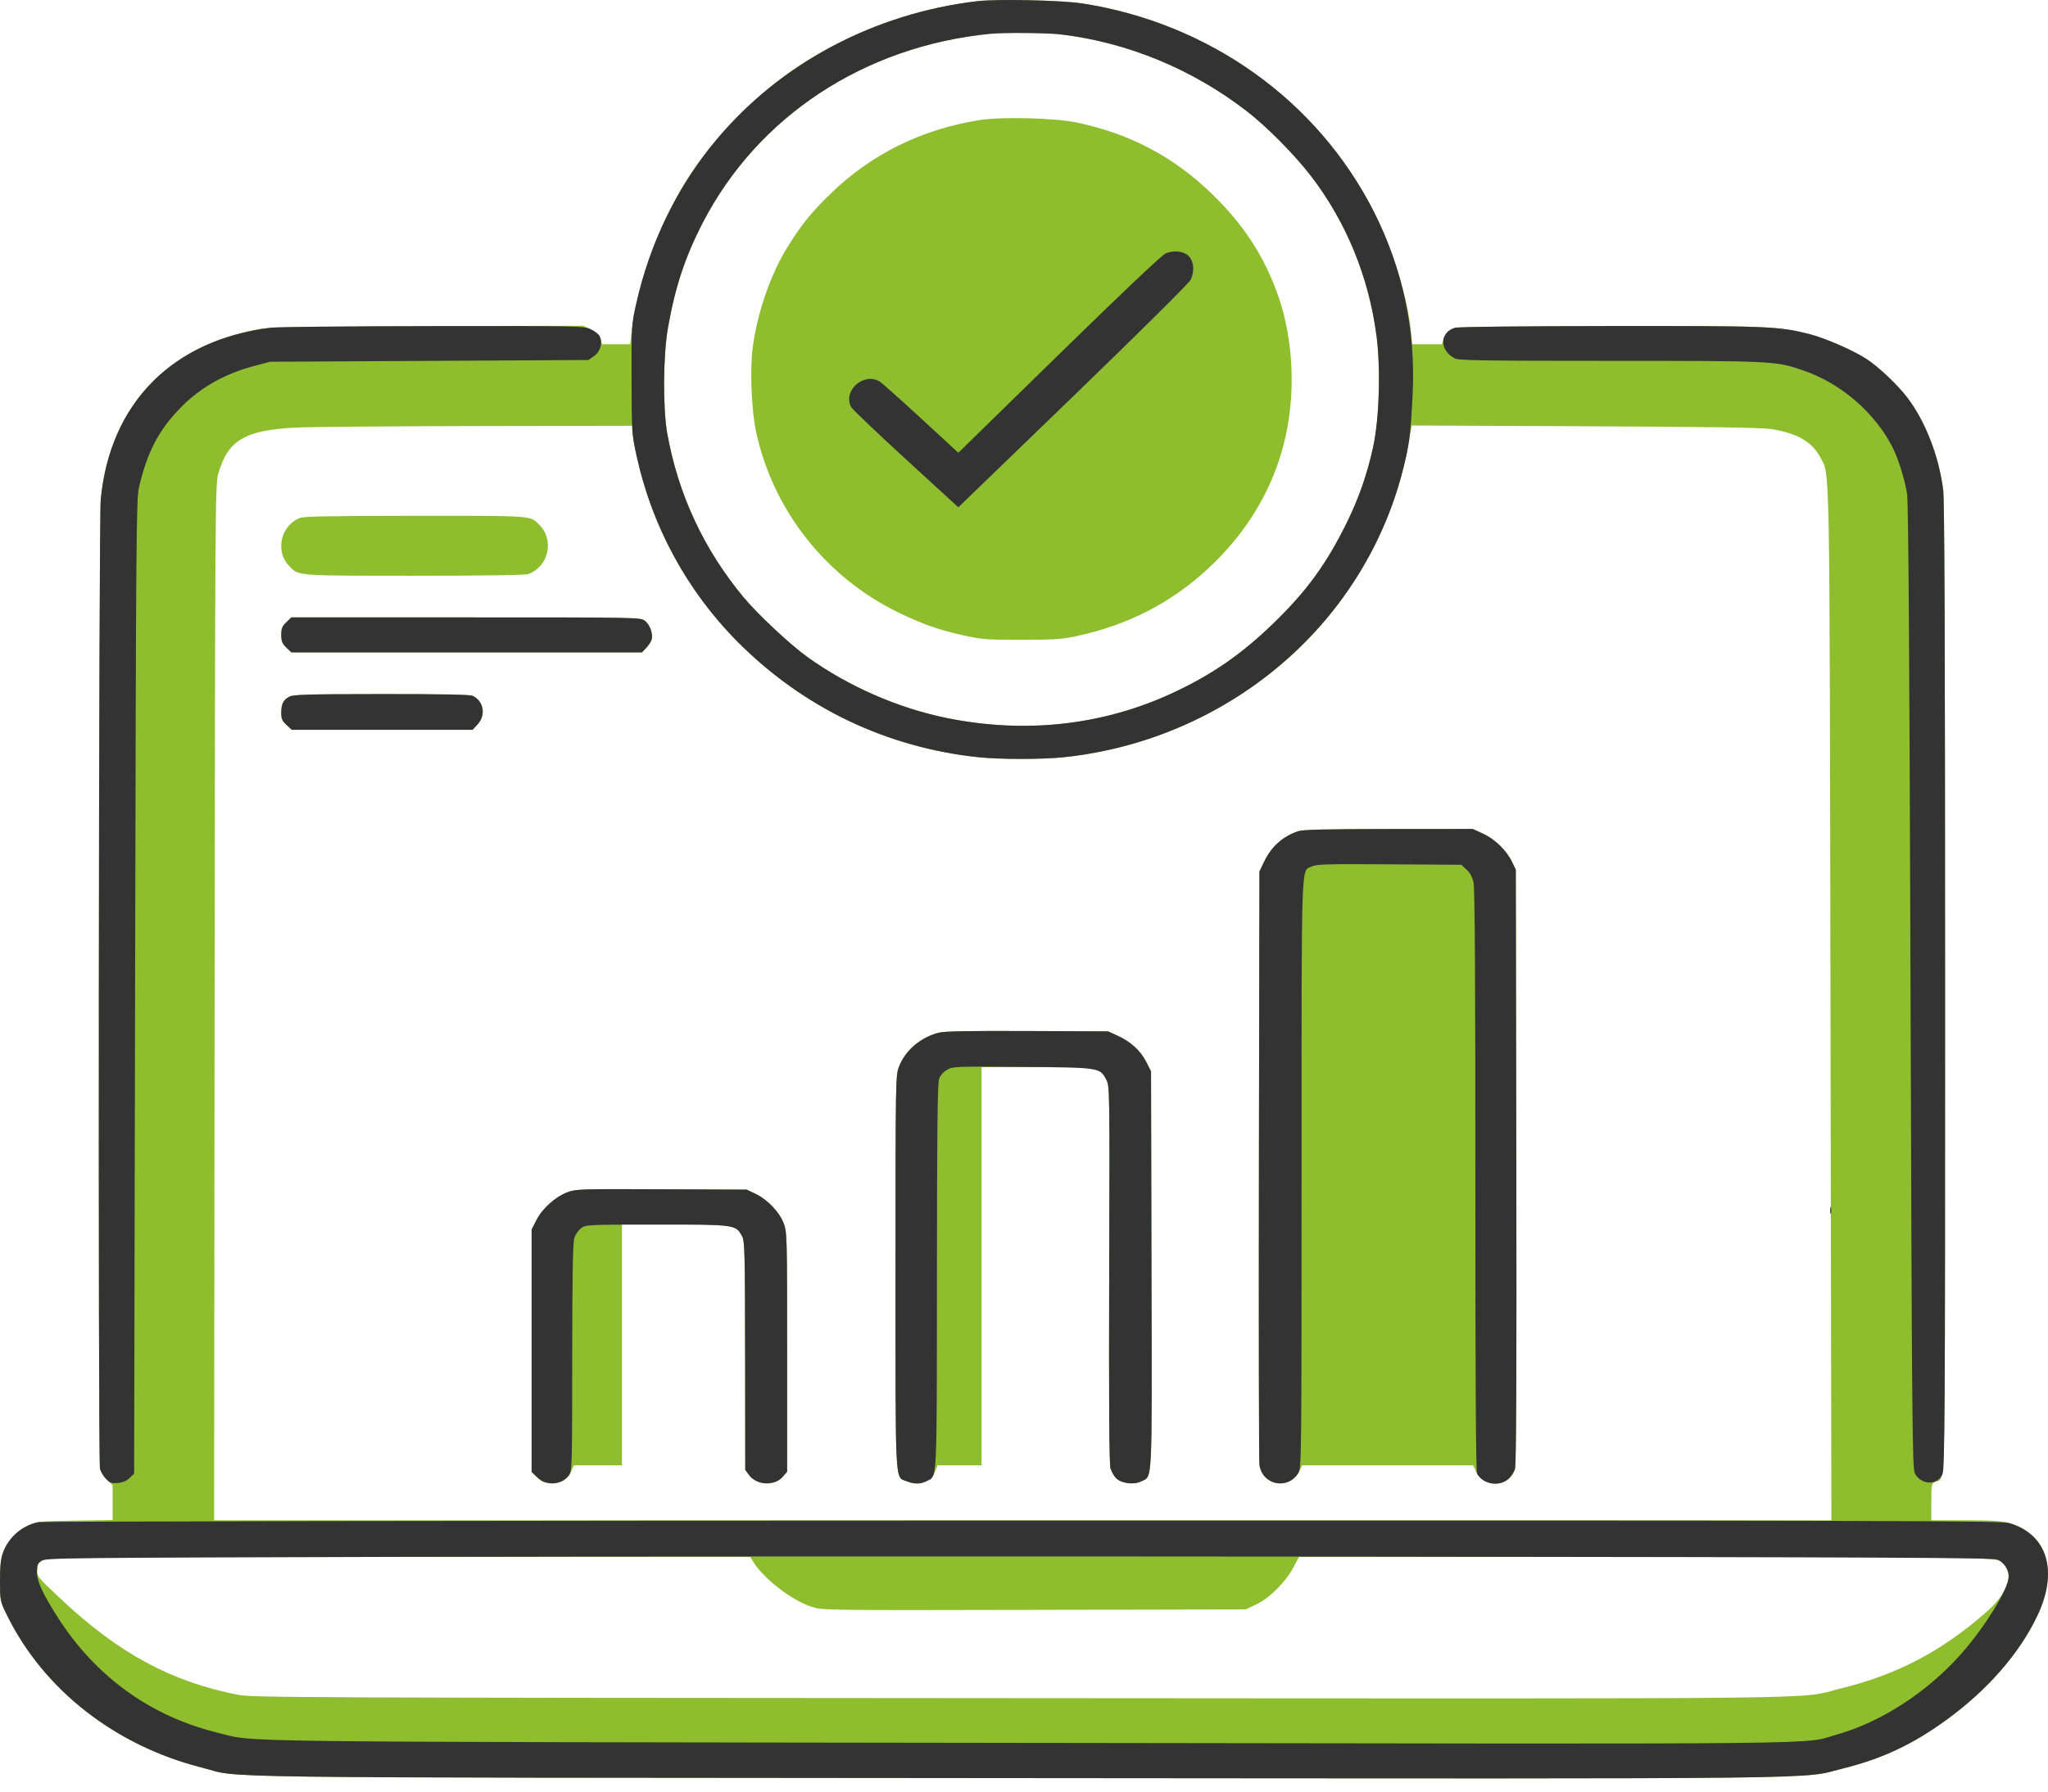
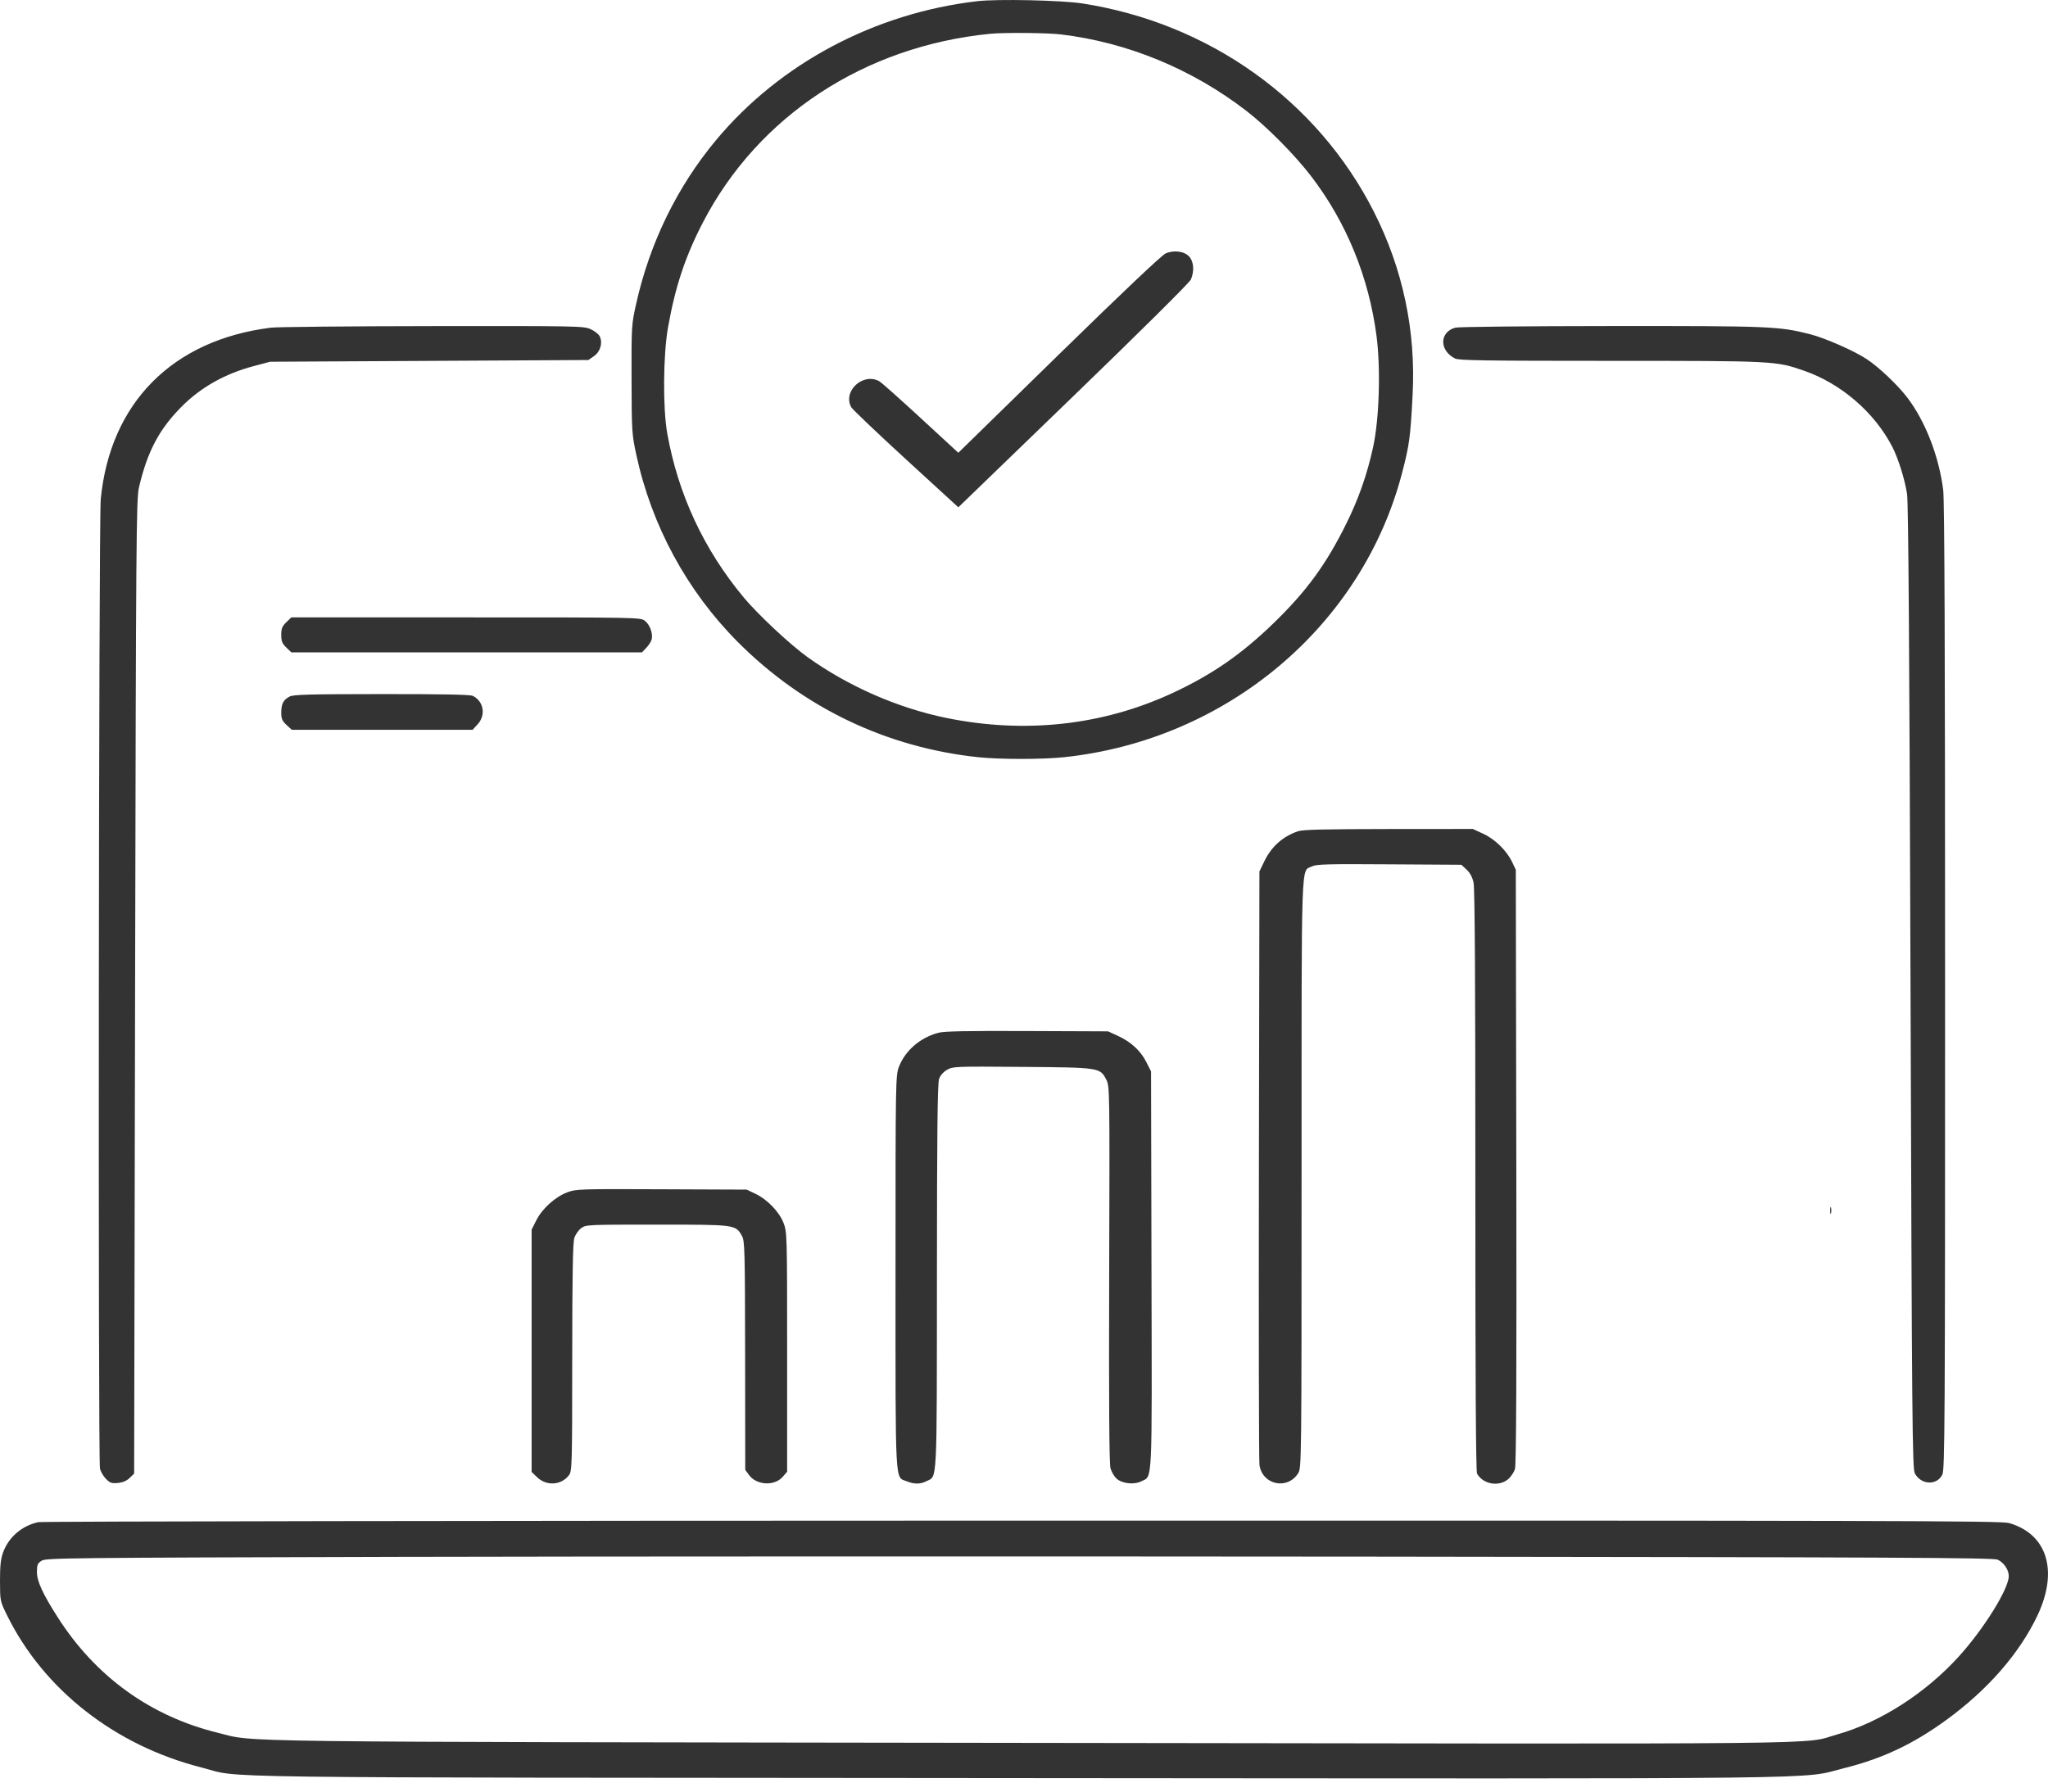
<svg xmlns="http://www.w3.org/2000/svg" width="64" height="56" viewBox="0 0 64 56" fill="none">
-   <path fill-rule="evenodd" clip-rule="evenodd" d="M30.539 0.037C28.329 0.295 26.152 1.15 24.428 2.437C23.398 3.206 22.335 4.318 21.627 5.369C20.666 6.792 19.912 8.807 19.73 10.432L19.694 10.758H19.253H18.813L18.761 10.589C18.723 10.463 18.648 10.389 18.468 10.301L18.226 10.182L13.306 10.199C8.445 10.217 8.38 10.218 7.859 10.333C6.841 10.557 6.087 10.885 5.362 11.418C4.098 12.35 3.32 13.82 3.148 15.606C3.085 16.259 3.062 45.603 3.125 45.906C3.144 45.998 3.241 46.153 3.34 46.249L3.52 46.423V46.968V47.512L2.351 47.53C1.258 47.547 1.162 47.556 0.897 47.672C0.545 47.825 0.225 48.166 0.095 48.527C0.022 48.73 -0.001 48.95 5.85847e-05 49.421C0.002 50.042 0.003 50.048 0.22 50.489C1.366 52.815 3.594 54.56 6.295 55.246C7.637 55.587 5.38 55.557 31.722 55.578C58.109 55.598 56.218 55.62 57.609 55.273C58.826 54.969 59.776 54.522 60.822 53.761C62.118 52.818 63.112 51.677 63.672 50.492C64.333 49.094 63.976 47.949 62.772 47.603C62.553 47.54 62.236 47.52 61.42 47.52H60.354V46.947C60.354 46.388 60.358 46.371 60.486 46.315C60.806 46.173 60.784 47.329 60.784 30.85C60.784 20.235 60.766 15.644 60.725 15.314C60.592 14.26 60.164 13.16 59.6 12.423C59.299 12.03 58.723 11.483 58.341 11.229C57.908 10.941 57.016 10.56 56.456 10.425C55.49 10.192 55.139 10.179 50.155 10.196C45.504 10.211 45.467 10.212 45.316 10.32C45.233 10.379 45.141 10.502 45.113 10.593L45.061 10.758H44.596H44.131L44.096 10.392C43.992 9.304 43.521 7.777 42.934 6.618C41.168 3.137 37.788 0.722 33.819 0.107C33.173 0.007 31.163 -0.036 30.539 0.037ZM33.148 1.075C35.236 1.325 37.252 2.156 38.954 3.469C39.587 3.957 40.467 4.846 40.974 5.509C42.073 6.944 42.776 8.661 43.016 10.498C43.15 11.524 43.102 13.09 42.91 13.974C42.723 14.831 42.455 15.597 42.068 16.376C41.438 17.647 40.825 18.485 39.793 19.485C38.789 20.457 37.872 21.09 36.642 21.662C34.464 22.673 32.039 22.942 29.585 22.443C28.059 22.132 26.51 21.454 25.228 20.534C24.692 20.149 23.683 19.205 23.243 18.677C21.996 17.179 21.192 15.454 20.851 13.544C20.711 12.756 20.723 11.098 20.875 10.237C21.102 8.957 21.413 8.022 21.964 6.957C23.687 3.63 27.009 1.446 30.942 1.056C31.376 1.013 32.726 1.025 33.148 1.075ZM30.613 3.753C28.809 4.038 27.235 4.814 25.968 6.043C25.357 6.637 25.077 6.979 24.639 7.673C24.092 8.538 23.664 9.767 23.52 10.882C23.433 11.551 23.483 12.807 23.623 13.471C24.143 15.943 25.823 18.071 28.119 19.166C28.896 19.537 29.377 19.702 30.2 19.88C30.689 19.987 30.892 20 31.937 19.998C32.95 19.997 33.195 19.98 33.645 19.883C35.258 19.534 36.603 18.842 37.764 17.762C38.936 16.671 39.727 15.374 40.108 13.92C40.499 12.43 40.44 10.685 39.952 9.272C39.525 8.038 38.877 7.035 37.881 6.068C36.673 4.896 35.314 4.178 33.639 3.828C32.956 3.686 31.301 3.644 30.613 3.753ZM19.758 13.446C19.758 13.741 20.045 14.934 20.281 15.623C20.848 17.275 21.814 18.82 23.063 20.073C25.106 22.122 27.705 23.366 30.577 23.669C31.247 23.739 32.572 23.739 33.243 23.669C36.472 23.329 39.468 21.741 41.49 19.298C42.768 17.753 43.707 15.744 44.008 13.908C44.041 13.708 44.079 13.489 44.094 13.422L44.12 13.3L49.535 13.324C53.408 13.341 55.064 13.365 55.349 13.411C56.161 13.539 56.63 13.81 56.887 14.3C57.189 14.877 57.172 13.994 57.203 31.443L57.231 47.52H31.961H6.691L6.706 31.339C6.721 16.104 6.727 15.139 6.816 14.824C7.118 13.756 7.646 13.442 9.273 13.363C9.702 13.343 12.237 13.322 14.906 13.318L19.758 13.309V13.446ZM9.354 16.195C9.013 16.343 8.789 16.684 8.789 17.059C8.789 17.32 8.869 17.517 9.048 17.703C9.338 18.003 9.243 17.996 12.951 17.996C15.232 17.996 16.414 17.977 16.515 17.941C17.14 17.712 17.328 16.89 16.865 16.416C16.564 16.109 16.731 16.121 12.973 16.123C10.204 16.125 9.483 16.139 9.354 16.195ZM8.947 19.45C8.818 19.575 8.789 19.646 8.789 19.844C8.789 20.043 8.818 20.114 8.947 20.239L9.104 20.391H14.582H20.061L20.198 20.248C20.273 20.169 20.349 20.052 20.365 19.986C20.41 19.804 20.308 19.522 20.152 19.404C20.014 19.299 19.972 19.298 14.558 19.298H9.104L8.947 19.45ZM9.046 21.774C8.854 21.875 8.789 22.001 8.789 22.279C8.789 22.465 8.82 22.535 8.954 22.66L9.119 22.812H11.943H14.767L14.924 22.642C15.19 22.354 15.118 21.921 14.775 21.751C14.693 21.71 13.835 21.694 11.925 21.695C9.619 21.697 9.17 21.709 9.046 21.774ZM40.561 25.983C40.08 26.149 39.733 26.46 39.508 26.926L39.357 27.239L39.341 36.403C39.333 41.444 39.34 45.669 39.358 45.792C39.456 46.45 40.311 46.582 40.605 45.985L40.694 45.802H43.366H46.038L46.106 45.959C46.351 46.533 47.167 46.504 47.343 45.915C47.383 45.782 47.396 42.901 47.385 36.455L47.369 27.186L47.253 26.943C47.081 26.584 46.719 26.23 46.347 26.059L46.025 25.911L43.39 25.913C41.377 25.915 40.709 25.931 40.561 25.983ZM29.325 32.281C28.756 32.433 28.289 32.835 28.093 33.342C27.987 33.616 27.985 33.741 27.985 39.766C27.985 46.58 27.962 46.149 28.336 46.301C28.721 46.457 29.103 46.323 29.228 45.988L29.297 45.802H29.985H30.674V39.58V33.357L32.381 33.357C34.323 33.357 34.375 33.366 34.572 33.748C34.678 33.953 34.679 34.043 34.662 39.821C34.65 43.832 34.663 45.751 34.702 45.891C34.733 46.003 34.818 46.149 34.89 46.215C35.065 46.374 35.437 46.416 35.664 46.302C36.02 46.123 36 46.551 35.984 39.698L35.97 33.487L35.82 33.192C35.641 32.839 35.337 32.561 34.928 32.375L34.626 32.237L32.098 32.227C30.208 32.219 29.509 32.233 29.325 32.281ZM17.731 37.267C17.353 37.409 16.948 37.773 16.763 38.137L16.613 38.434V42.221V46.008L16.789 46.179C16.944 46.329 16.999 46.349 17.253 46.349C17.581 46.349 17.735 46.253 17.858 45.971L17.932 45.802H18.684H19.436V42.024V38.245L21.089 38.261C22.926 38.28 22.994 38.292 23.185 38.63C23.273 38.786 23.281 39.058 23.285 42.371L23.289 45.943L23.408 46.106C23.644 46.427 24.204 46.456 24.46 46.161L24.598 46.002V42.259C24.598 38.598 24.595 38.51 24.486 38.227C24.35 37.875 23.979 37.491 23.603 37.312L23.334 37.184L20.672 37.173C18.117 37.162 18 37.166 17.731 37.267ZM23.533 48.809C23.86 49.342 24.74 50.023 25.362 50.223C25.704 50.334 25.706 50.334 32.316 50.32L38.927 50.306L39.25 50.154C39.664 49.959 40.16 49.47 40.406 49.015L40.594 48.667L51.42 48.666C63.311 48.666 62.48 48.643 62.682 48.974C62.905 49.341 62.67 49.87 62.043 50.416C60.637 51.637 59.275 52.347 57.507 52.781C56.118 53.121 58.233 53.097 31.856 53.08C9.144 53.066 7.878 53.061 7.431 52.973C5.338 52.561 3.706 51.677 1.893 49.972C1.156 49.279 1.149 49.27 1.165 49.06C1.179 48.877 1.206 48.836 1.369 48.757C1.547 48.672 2.19 48.666 12.501 48.666L23.445 48.666L23.533 48.809Z" fill="#8EBE2E" />
  <path fill-rule="evenodd" clip-rule="evenodd" d="M30.539 0.037C27.327 0.412 24.373 1.984 22.377 4.379C21.16 5.839 20.305 7.592 19.88 9.496C19.734 10.146 19.732 10.193 19.736 11.851C19.74 13.485 19.745 13.567 19.886 14.221C20.366 16.439 21.472 18.478 23.063 20.073C25.106 22.122 27.705 23.366 30.577 23.669C31.247 23.739 32.572 23.739 33.243 23.669C38.335 23.133 42.574 19.566 43.818 14.771C44.044 13.898 44.075 13.674 44.144 12.346C44.249 10.342 43.839 8.404 42.934 6.618C41.168 3.137 37.788 0.722 33.819 0.107C33.173 0.007 31.163 -0.036 30.539 0.037ZM33.148 1.075C35.236 1.325 37.252 2.156 38.954 3.469C39.587 3.957 40.467 4.846 40.974 5.509C42.073 6.944 42.776 8.661 43.016 10.498C43.15 11.524 43.102 13.09 42.91 13.974C42.723 14.831 42.455 15.597 42.068 16.376C41.438 17.647 40.825 18.485 39.793 19.485C38.789 20.457 37.872 21.09 36.642 21.662C34.464 22.673 32.039 22.942 29.585 22.443C28.059 22.132 26.51 21.454 25.228 20.534C24.692 20.149 23.683 19.205 23.243 18.677C21.996 17.179 21.192 15.454 20.851 13.544C20.711 12.756 20.723 11.098 20.875 10.237C21.102 8.957 21.413 8.022 21.964 6.957C23.687 3.63 27.009 1.446 30.942 1.056C31.376 1.013 32.726 1.025 33.148 1.075ZM36.427 7.921C36.308 7.972 35.082 9.132 33.093 11.077L29.948 14.152L28.771 13.067C28.123 12.47 27.543 11.953 27.48 11.918C26.97 11.634 26.328 12.226 26.601 12.728C26.638 12.795 27.406 13.527 28.308 14.354L29.948 15.857L33.542 12.383C35.613 10.382 37.168 8.838 37.212 8.742C37.327 8.485 37.308 8.184 37.166 8.024C37.014 7.852 36.693 7.808 36.427 7.921ZM8.467 10.242C5.391 10.624 3.439 12.593 3.148 15.606C3.085 16.253 3.062 45.602 3.124 45.902C3.143 45.992 3.225 46.135 3.306 46.22C3.435 46.354 3.485 46.371 3.684 46.353C3.838 46.338 3.958 46.287 4.052 46.196L4.192 46.06L4.222 30.843C4.249 16.805 4.259 15.597 4.342 15.238C4.605 14.116 4.966 13.428 5.668 12.718C6.265 12.113 7.027 11.682 7.925 11.444L8.44 11.307L13.414 11.28L18.387 11.253L18.56 11.133C18.759 10.996 18.84 10.723 18.744 10.517C18.71 10.446 18.58 10.343 18.454 10.288C18.234 10.191 18.06 10.188 13.521 10.193C10.934 10.196 8.659 10.218 8.467 10.242ZM45.477 10.242C44.978 10.382 44.974 10.957 45.471 11.206C45.592 11.267 46.396 11.279 50.316 11.279C55.477 11.279 55.496 11.28 56.391 11.593C57.541 11.996 58.575 12.889 59.131 13.96C59.319 14.323 59.526 14.982 59.596 15.444C59.637 15.716 59.67 20.392 59.704 30.863C59.748 44.509 59.76 45.907 59.839 46.054C60.033 46.417 60.528 46.439 60.698 46.092C60.776 45.933 60.784 44.54 60.784 30.85C60.784 20.235 60.766 15.644 60.725 15.314C60.592 14.26 60.164 13.16 59.6 12.423C59.299 12.03 58.723 11.483 58.341 11.229C57.952 10.969 57.04 10.568 56.563 10.446C55.596 10.199 55.309 10.187 50.326 10.191C47.643 10.193 45.575 10.215 45.477 10.242ZM8.947 19.45C8.818 19.575 8.789 19.646 8.789 19.844C8.789 20.043 8.818 20.114 8.947 20.239L9.104 20.391H14.582H20.061L20.198 20.248C20.273 20.169 20.349 20.052 20.365 19.986C20.41 19.804 20.308 19.522 20.152 19.404C20.014 19.299 19.972 19.298 14.558 19.298H9.104L8.947 19.45ZM9.046 21.774C8.854 21.875 8.789 22.001 8.789 22.279C8.789 22.465 8.82 22.535 8.954 22.66L9.119 22.812H11.943H14.767L14.924 22.642C15.19 22.354 15.118 21.921 14.775 21.751C14.693 21.71 13.835 21.694 11.925 21.695C9.619 21.697 9.17 21.709 9.046 21.774ZM40.561 25.983C40.08 26.149 39.733 26.46 39.508 26.926L39.357 27.239L39.341 36.403C39.333 41.444 39.34 45.669 39.358 45.792C39.451 46.416 40.233 46.581 40.569 46.047C40.672 45.883 40.674 45.713 40.674 36.674C40.675 26.548 40.651 27.256 40.999 27.082C41.138 27.012 41.464 27.003 43.414 27.016L45.668 27.03L45.83 27.181C45.938 27.28 46.011 27.418 46.049 27.589C46.088 27.767 46.106 30.69 46.105 36.904C46.103 42.939 46.121 45.994 46.157 46.06C46.34 46.39 46.827 46.481 47.122 46.241C47.212 46.167 47.312 46.021 47.343 45.915C47.383 45.782 47.396 42.901 47.385 36.455L47.369 27.186L47.253 26.943C47.081 26.584 46.719 26.23 46.347 26.059L46.025 25.911L43.39 25.913C41.377 25.915 40.709 25.931 40.561 25.983ZM29.325 32.281C28.756 32.433 28.289 32.835 28.093 33.342C27.987 33.616 27.985 33.741 27.985 39.766C27.985 46.58 27.962 46.149 28.336 46.301C28.572 46.396 28.758 46.395 28.955 46.296C29.294 46.126 29.275 46.5 29.279 39.908C29.281 35.398 29.297 33.859 29.346 33.724C29.386 33.611 29.48 33.505 29.598 33.438C29.781 33.334 29.85 33.331 31.937 33.348C34.371 33.367 34.376 33.368 34.572 33.748C34.678 33.953 34.679 34.043 34.662 39.821C34.65 43.832 34.663 45.751 34.702 45.891C34.733 46.003 34.818 46.149 34.89 46.215C35.065 46.374 35.437 46.416 35.664 46.302C36.02 46.123 36 46.551 35.984 39.698L35.97 33.487L35.82 33.192C35.641 32.839 35.337 32.561 34.928 32.375L34.626 32.237L32.098 32.227C30.208 32.219 29.509 32.233 29.325 32.281ZM17.731 37.267C17.353 37.409 16.948 37.773 16.763 38.137L16.613 38.434V42.221V46.008L16.781 46.171C17.075 46.456 17.537 46.428 17.779 46.112C17.876 45.986 17.881 45.826 17.882 42.441C17.883 39.866 17.901 38.847 17.947 38.7C17.982 38.588 18.079 38.448 18.163 38.388C18.311 38.28 18.361 38.278 20.529 38.278C22.991 38.278 22.986 38.277 23.185 38.63C23.273 38.786 23.281 39.058 23.285 42.371L23.289 45.943L23.408 46.106C23.644 46.427 24.204 46.456 24.46 46.161L24.598 46.002V42.259C24.598 38.598 24.595 38.51 24.486 38.227C24.35 37.875 23.979 37.491 23.603 37.312L23.334 37.184L20.672 37.173C18.117 37.162 18 37.166 17.731 37.267ZM57.194 37.835C57.194 37.935 57.205 37.976 57.219 37.926C57.232 37.876 57.232 37.794 57.219 37.744C57.205 37.694 57.194 37.735 57.194 37.835ZM1.194 47.578C0.68 47.692 0.267 48.05 0.094 48.53C0.022 48.73 -0.001 48.952 5.83665e-05 49.421C0.002 50.042 0.003 50.048 0.22 50.489C1.366 52.815 3.594 54.56 6.295 55.246C7.637 55.587 5.38 55.557 31.722 55.578C58.109 55.598 56.218 55.62 57.609 55.273C58.826 54.969 59.776 54.522 60.822 53.761C62.118 52.818 63.112 51.677 63.672 50.492C64.331 49.099 63.976 47.949 62.782 47.606C62.534 47.535 59.243 47.526 31.95 47.53C15.062 47.532 1.306 47.554 1.194 47.578ZM62.426 48.751C62.618 48.836 62.774 49.066 62.774 49.264C62.774 49.662 61.999 50.909 61.216 51.774C60.173 52.926 58.75 53.838 57.411 54.214C56.262 54.536 58.304 54.515 32.206 54.478C6.384 54.442 8.035 54.463 6.801 54.16C4.707 53.646 2.994 52.411 1.81 50.562C1.337 49.823 1.154 49.427 1.154 49.137C1.154 48.912 1.174 48.864 1.3 48.784C1.437 48.697 2.035 48.691 12.47 48.663C18.534 48.648 32.218 48.645 42.879 48.656C59.358 48.675 62.287 48.689 62.426 48.751Z" fill="#333333" />
</svg>